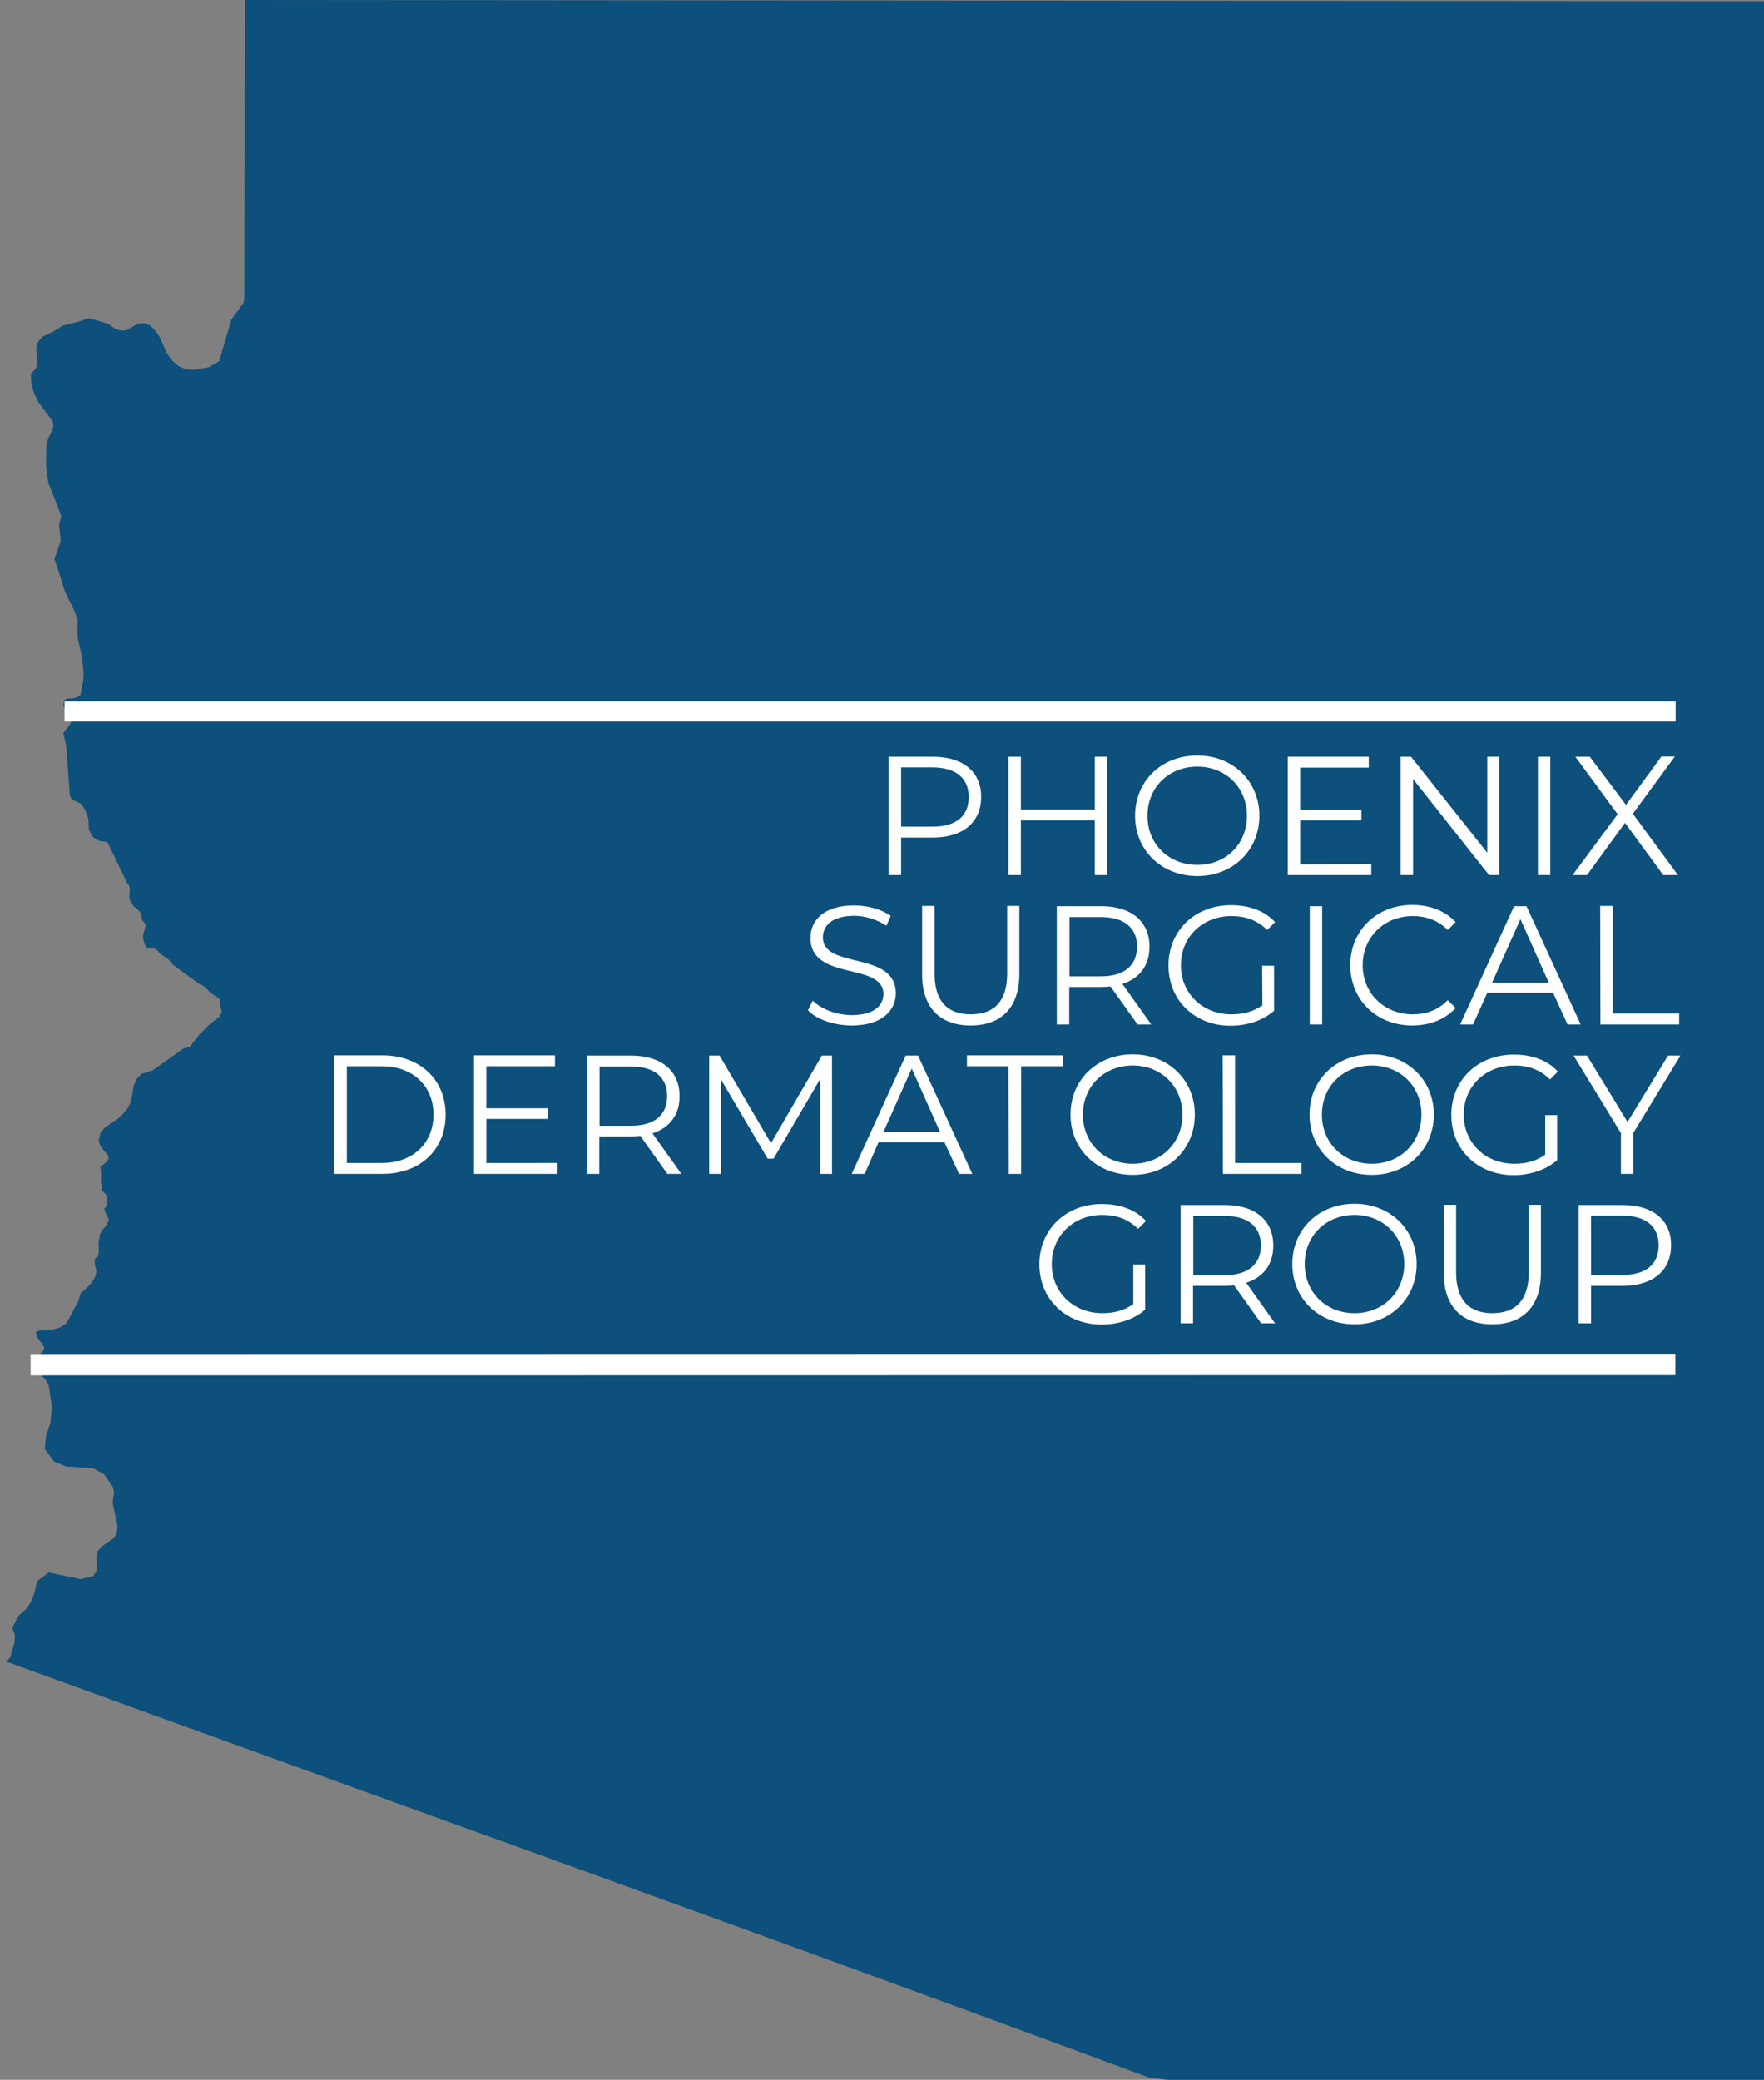
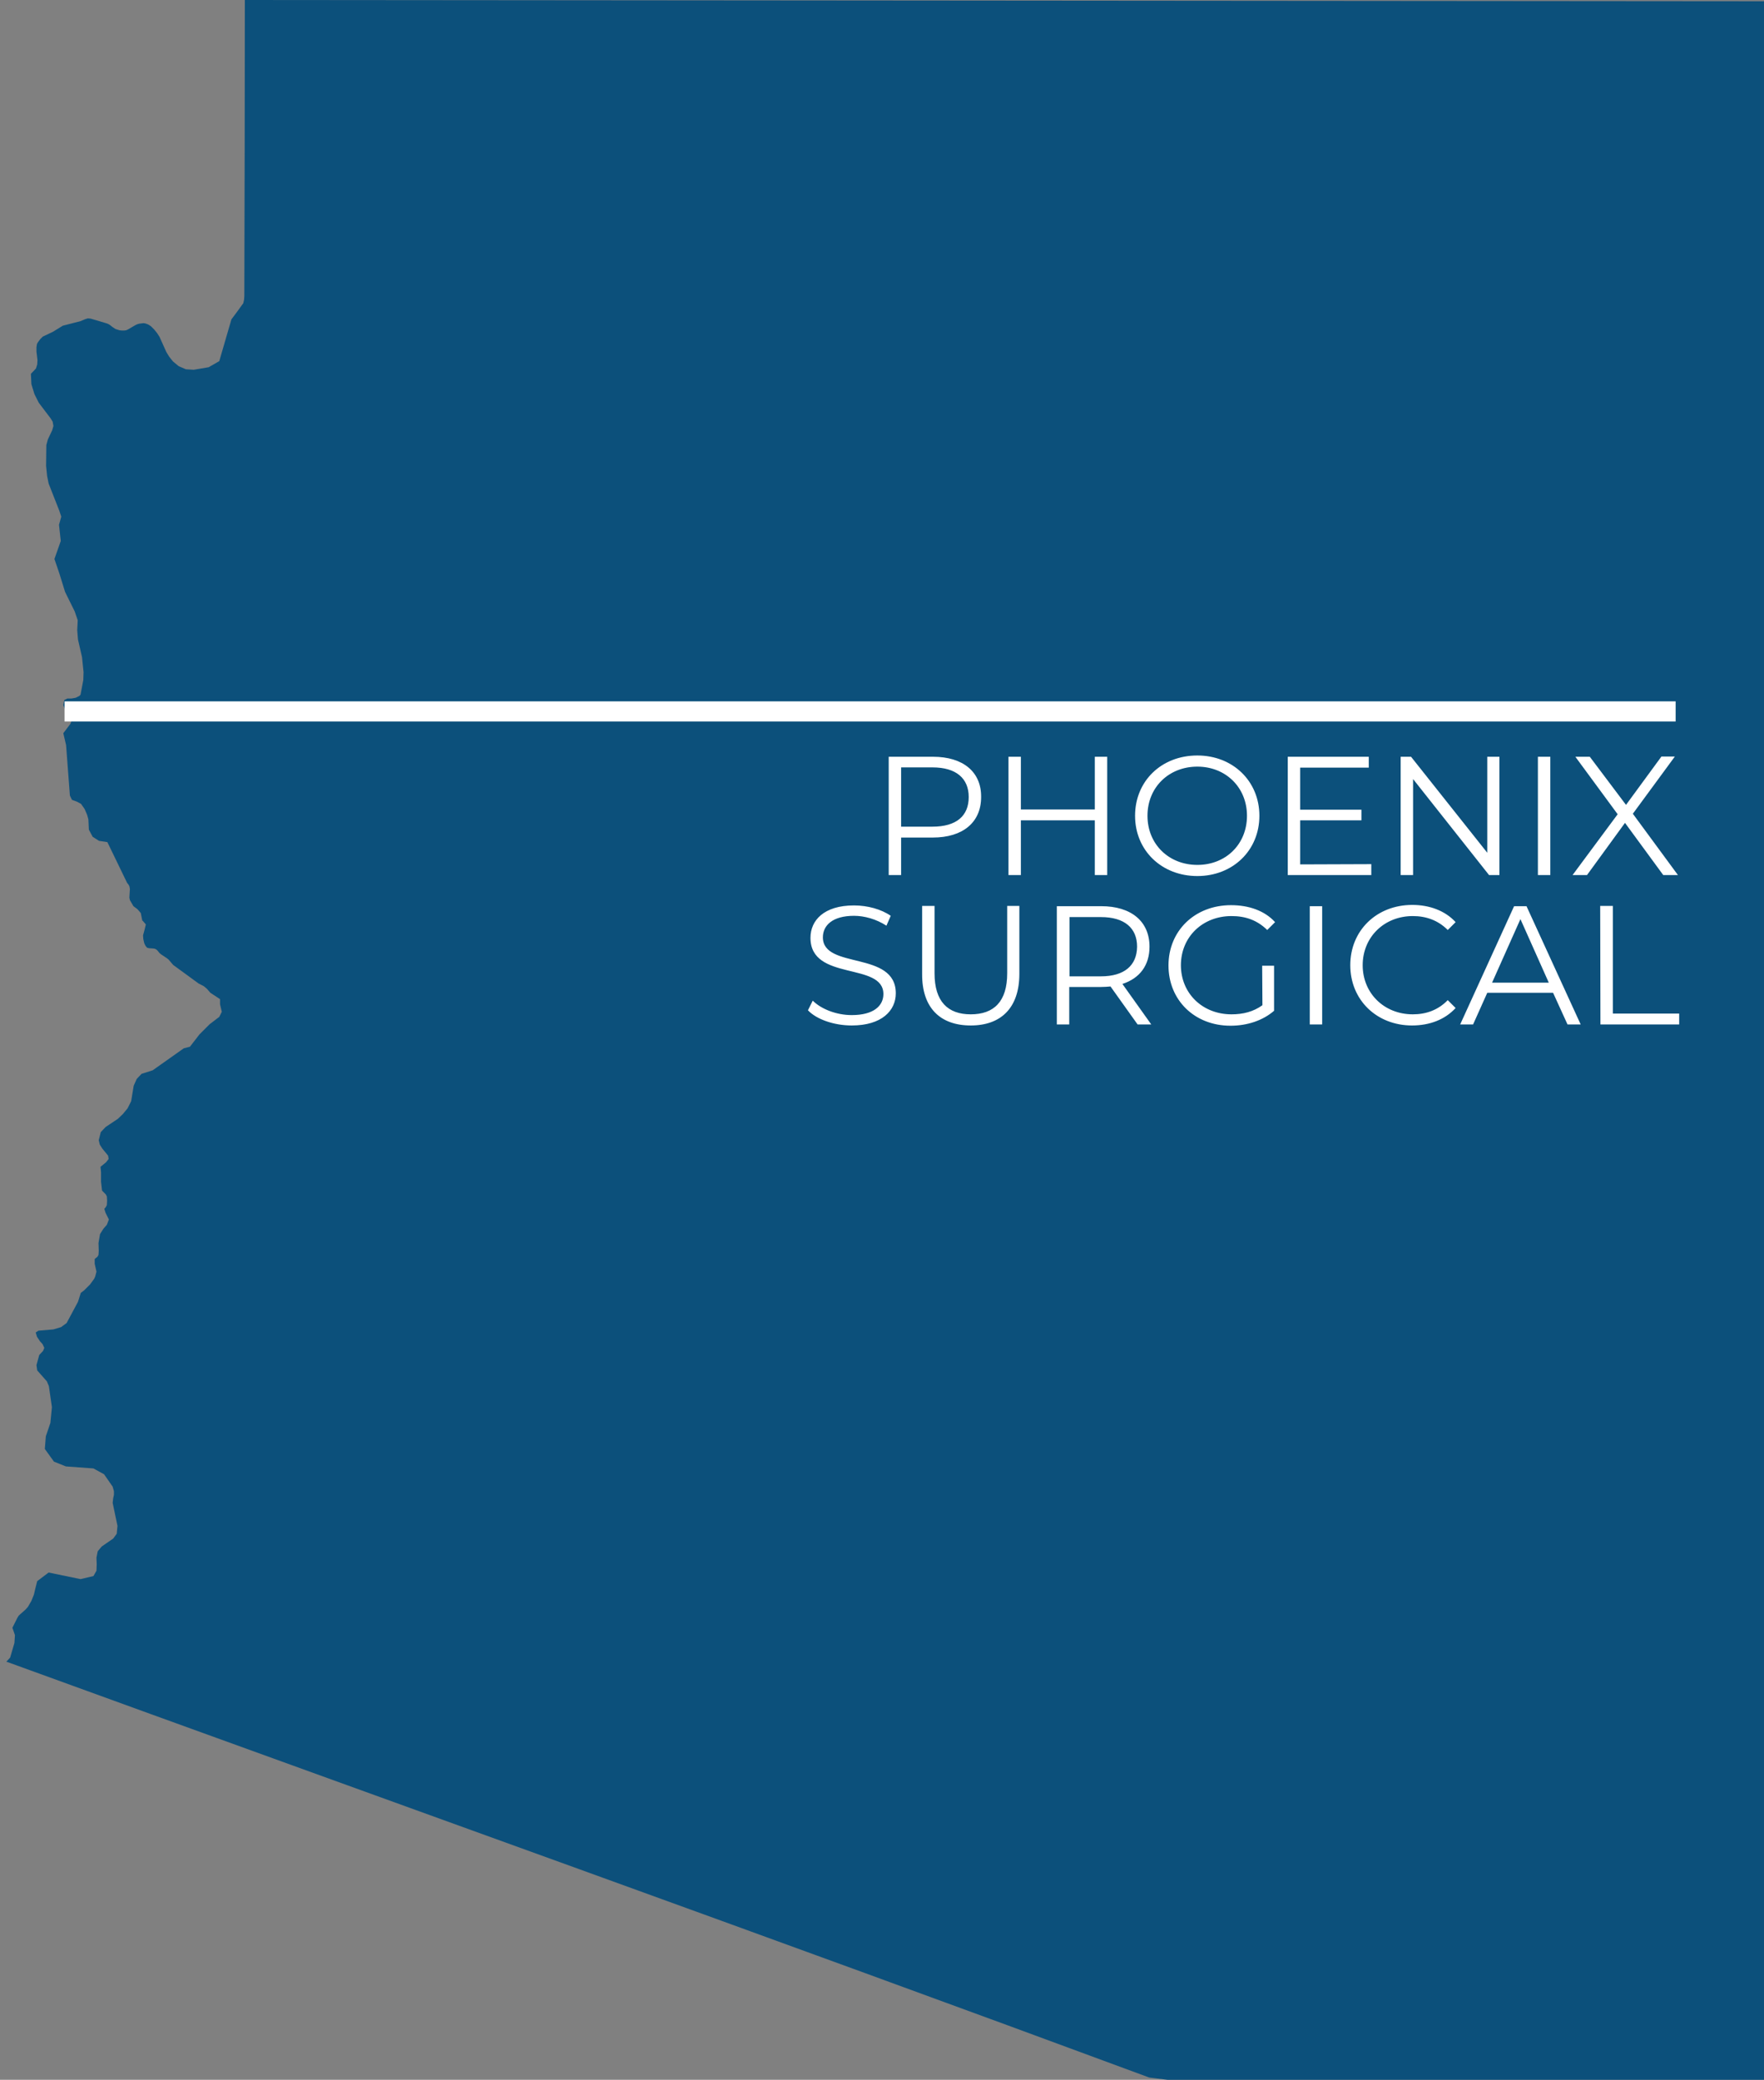
<svg xmlns="http://www.w3.org/2000/svg" version="1.1" id="Layer_1" x="0px" y="0px" viewBox="0 0 696.7 821.2" style="enable-background:new 0 0 696.7 821.2;" xml:space="preserve">
  <rect x="0" y="0" width="696.7" height="821.2" fill="#808080" stroke="none" />
  <style type="text/css">
	.st0{fill:#0C507B;}
	.st1{fill:#FFFFFF;}
	.st2{fill:none;stroke:#FFFFFF;stroke-width:7.954;stroke-miterlimit:10;}
	.st3{fill:none;stroke:#FFFFFF;stroke-width:8.12;stroke-miterlimit:10;}
</style>
  <path class="st0" d="M96.5,116.9l-0.1,1.4l-0.3,1.4c-1.5,2.1-3.1,4.3-4.7,6.4c-1.6,5.5-3.2,11-4.8,16.5l-4.2,2.4l-5.9,1l-3.1-0.2  l-2.8-1.2l-2.3-1.9l-1.5-1.9l-1.1-1.8l-2.7-6l-0.9-1.4l-1.2-1.5l-1.3-1.3l-1.1-0.7l-1.1-0.4l-0.8-0.1l-0.8,0.1l-0.8,0.1l-0.7,0.2  l-0.7,0.3l-3.1,1.8l-0.7,0.3l-0.8,0.1h-0.9l-0.9-0.1l-1.6-0.5l-1.2-0.8l-1-0.8l-0.7-0.4l-0.5-0.2l-6.4-1.9l-1.1-0.1l-1,0.3l-1.9,0.8  l-7,1.8l-3.9,2.4l-4,1.9l-0.5,0.5l-0.5,0.5l-0.9,1.2l-0.4,0.7l-0.2,1.3v1.7l0.4,3.4l-0.1,1.7l-0.5,1.6l-2,2.1l0.2,4.1l1.2,3.9  l1.7,3.4l4.7,6.2l0.8,1.3l0.3,1.7l-0.5,1.7l-1.7,3.6l-0.6,2.2l-0.1,8.2l0.4,4l0.6,3l4.2,10.7l0.8,2.4l-0.9,3.2l0.7,6.4l-2.5,7.1  l2,5.9l2.2,7.1l3.8,7.7l1.2,3.5l-0.2,3.9l0.3,3.7l1.6,7l0.6,5.9l-0.1,3.1l-1.1,5.8l-0.5,0.5l-1.4,0.7l-1.7,0.3h-1.6l-1.2,0.6l-0.4,2  l0.6,1.4l2.2,2.6l0.5,2l-0.5,1.4l-2.8,3.7l1.1,4.7c0.5,6.6,1,13.2,1.5,19.9l0.8,1.7l1.9,0.7l1.7,0.9l1.4,2l1,2.3l0.5,1.8l0.2,4.1  l1.5,2.8l2.5,1.6l3.3,0.5l7.8,16.1l0.5,0.6l0.4,0.7l0.2,1.1l-0.2,3.4l0.2,1l1.4,2.4l1.6,1.2l1.3,1.5l0.6,3l0.2,0.1l1.2,1.4l-0.5,2.1  l-0.6,2.2v0.1l0.1,1.4l0.4,1.7l0.5,1l0.6,0.7l0.8,0.2l1.6,0.1l0.6,0.1l0.5,0.2l0.5,0.4l0.9,1.1l0.6,0.5l2.4,1.6l0.6,0.5l1.8,2.1  l10,7.3l2.1,1.1l1.2,1l1.4,1.6l3.8,2.5v2l0.7,3l-1,2l-3.8,2.9l-4,4l-3.8,4.9l-2.4,0.6l-12.3,8.7l-4.4,1.4l-1.9,2l-1.2,2.7l-1,6.1  l-1.4,2.8l-1.9,2.3l-2,1.9l-4.8,3.2l-1.9,2l-0.8,3.2l0.4,1.7l1,1.6l2.3,2.8l0.2,1.3l-1,1.3l-2.2,1.8l0.2,2.2v3.7l0.4,3.5l1.5,1.5  l0.4,0.8l0.1,1.7l-0.1,1.7l-0.4,0.8l-0.6,0.7l0.5,1.6l1.3,2.6l-0.8,2.1l-1.4,1.6l-1.3,2.1l-0.6,3.5l0.1,3.1l-0.1,1.6l-0.4,0.7  l-1.1,0.9v1.9l0.7,3.1l-0.5,1.9l-0.4,0.9l-1.6,2.2l-2.4,2.4l-1.3,1l-1.1,3.5l-4.5,8.4l-2.2,1.6l-3,0.9l-5.9,0.5l-1.1,0.7l0.5,1.7  l1.2,1.8l1,1.1l0.7,1.5l-0.5,1.2l-1.5,1.6l-1.1,4l0.3,2.1l3.8,4.3l0.8,1.9l1.2,8.3l-0.6,6.2l-1.8,5.3l-0.4,5l3.6,5L26,579l10.9,0.8  l4.2,2.3l3.4,4.9l0.5,1.8v1.4l-0.3,1.4l-0.2,1.8l1.9,9.1l-0.3,3.1l-1.4,1.9l-4.5,3.1l-1.6,1.9l-0.5,2.5l0.1,2.6l-0.1,2.6l-1.2,2.1  l-5.1,1.2l-12.6-2.6l-4.5,3.4c-0.5,1.8-0.9,3.6-1.3,5.3l-1,2.5l-1.4,2.4l0,0l-0.9,1l-2.7,2.4l-0.6,1l-1.9,3.8l1,2.9l-0.2,3.1  L4,654.5l0,0l-1.5,1.6l0,0l0.6,0.2C153.5,711,304,764.8,453.9,820.3l7.3,0.9h235.5v-0.7c0-229.4,0.1-458.7,0.1-688.1  c0-44,0-87.9,0-131.9C496.8,0.3,296.6,0.2,96.7,0C96.7,39,96.6,77.9,96.5,116.9z" />
  <path class="st1" d="M662.7,345.5l-17.8-24.2l16.6-22.6h-5.3l-14,19.1l-14.3-19h-5.7l16.7,22.7l-17.8,24h5.7l15-20.6l15.1,20.6  H662.7z M607.4,345.5h4.9v-46.7h-4.9V345.5z M587.4,298.8v37.9l-30.1-37.9h-4.1v46.7h4.9v-37.9l30,37.9h4.1v-46.7H587.4z   M513.5,341.3v-17.4h24.2v-4.2h-24.2v-16.6h27.1v-4.3h-32v46.7h33v-4.3L513.5,341.3L513.5,341.3z M472.9,341.5  c-11.3,0-19.7-8.2-19.7-19.4s8.4-19.4,19.7-19.4c11.2,0,19.6,8.2,19.6,19.4S484.2,341.5,472.9,341.5z M472.9,345.9  c14,0,24.5-10.1,24.5-23.8s-10.5-23.8-24.5-23.8c-14.2,0-24.6,10.1-24.6,23.8S458.8,345.9,472.9,345.9z M432.4,298.8v20.8h-29.2  v-20.8h-4.9v46.7h4.9v-21.6h29.2v21.6h4.9v-46.7H432.4z M368.3,326.4h-12.4V303h12.4c9.3,0,14.3,4.3,14.3,11.7  C382.6,322.2,377.7,326.4,368.3,326.4z M368.5,298.8H351v46.7h4.9v-14.8h12.5c11.9,0,19.1-6,19.1-16  C387.6,304.8,380.4,298.8,368.5,298.8z" />
  <path class="st1" d="M632.1,404.5h31.1v-4.3H637v-42.5H632L632.1,404.5L632.1,404.5z M589.3,388l11.2-25.1l11.2,25.1H589.3z   M619.1,404.5h5.2l-21.4-46.7H598l-21.3,46.7h5.1l5.6-12.5h26L619.1,404.5z M557.7,404.9c6.9,0,13-2.3,17.2-6.9l-3.1-3.1  c-3.8,3.9-8.5,5.6-13.8,5.6c-11.3,0-19.8-8.3-19.8-19.4s8.5-19.4,19.8-19.4c5.3,0,10,1.7,13.8,5.5l3.1-3.1  c-4.1-4.5-10.3-6.8-17.1-6.8c-14.1,0-24.5,10.1-24.5,23.8S543.7,404.9,557.7,404.9z M517.3,404.5h4.9v-46.7h-4.9V404.5z   M498.6,396.9c-3.6,2.6-7.7,3.6-12.2,3.6c-11.5,0-20-8.3-20-19.4c0-11.1,8.5-19.4,20-19.4c5.5,0,10.1,1.6,14.1,5.5l3.1-3.1  c-4.1-4.5-10.3-6.7-17.4-6.7c-14.3,0-24.7,10.1-24.7,23.8S471.8,405,486,405c6.5,0,12.7-2,17.2-5.9v-17.8h-4.7L498.6,396.9  L498.6,396.9z M434.8,385.5h-12.4v-23.4h12.4c9.3,0,14.3,4.3,14.3,11.7C449,381.2,444.1,385.5,434.8,385.5z M454.7,404.5l-11.4-16  c6.8-2.2,10.7-7.3,10.7-14.7c0-10-7.2-16-19.1-16h-17.5v46.7h4.9v-14.8h12.6c1.3,0,2.5-0.1,3.7-0.2l10.7,15H454.7z M383.4,404.9  c11.9,0,19.2-6.9,19.2-20.4v-26.8h-4.8v26.6c0,11.1-5.2,16.2-14.4,16.2c-9.1,0-14.3-5.1-14.3-16.2v-26.6h-4.9v26.8  C364.1,398,371.4,404.9,383.4,404.9z M336.4,404.9c11.9,0,17.4-5.9,17.4-12.7c0-17-28.8-9.3-28.8-22.1c0-4.7,3.8-8.5,12.3-8.5  c4.1,0,8.8,1.3,12.8,3.9l1.7-3.9c-3.7-2.6-9.2-4.1-14.5-4.1c-11.9,0-17.2,5.9-17.2,12.8c0,17.3,28.8,9.4,28.8,22.2  c0,4.6-3.8,8.3-12.5,8.3c-6.1,0-12.1-2.4-15.4-5.7l-1.9,3.8C322.5,402.5,329.4,404.9,336.4,404.9z" />
-   <path class="st1" d="M663.7,416.8h-4.9l-16,26.2l-16-26.2h-5.3l18.7,30.6v16.1h4.9v-16.2L663.7,416.8z M610.3,455.9  c-3.6,2.6-7.7,3.6-12.2,3.6c-11.5,0-20-8.3-20-19.4c0-11.1,8.5-19.4,20-19.4c5.5,0,10.1,1.6,14.1,5.5l3.1-3.1  c-4.1-4.5-10.3-6.7-17.4-6.7c-14.3,0-24.7,10.1-24.7,23.8s10.4,23.8,24.6,23.8c6.5,0,12.7-2,17.2-5.9v-17.8h-4.7L610.3,455.9  L610.3,455.9z M541.8,459.5c-11.3,0-19.7-8.2-19.7-19.4s8.4-19.4,19.7-19.4c11.2,0,19.6,8.2,19.6,19.4S553,459.5,541.8,459.5z   M541.8,463.9c14,0,24.5-10.1,24.5-23.8s-10.5-23.8-24.5-23.8c-14.2,0-24.6,10.1-24.6,23.8S527.7,463.9,541.8,463.9z M483,463.5H514  v-4.3h-26.2v-42.5h-4.9L483,463.5L483,463.5z M447.4,459.5c-11.3,0-19.7-8.2-19.7-19.4s8.4-19.4,19.7-19.4  c11.2,0,19.6,8.2,19.6,19.4S458.7,459.5,447.4,459.5z M447.4,463.9c14,0,24.5-10.1,24.5-23.8s-10.5-23.8-24.5-23.8  c-14.2,0-24.6,10.1-24.6,23.8S433.3,463.9,447.4,463.9z M398.4,463.5h4.9V421h16.4v-4.3h-37.8v4.3h16.4L398.4,463.5L398.4,463.5z   M348.9,447l11.2-25.1l11.2,25.1H348.9z M378.8,463.5h5.2l-21.4-46.7h-4.9l-21.3,46.7h5.1L347,451h26L378.8,463.5z M324.6,416.8  l-20.1,34.6l-20.3-34.6h-4.1v46.7h4.7v-37.2l18.4,31.2h2.3l18.4-31.4v37.4h4.7v-46.7H324.6z M249.2,444.5h-12.4v-23.4h12.4  c9.3,0,14.3,4.3,14.3,11.7S258.5,444.5,249.2,444.5z M269.1,463.5l-11.4-16c6.8-2.2,10.7-7.3,10.7-14.7c0-10-7.2-16-19.1-16h-17.5  v46.7h4.9v-14.8h12.5c1.3,0,2.5-0.1,3.7-0.2l10.7,15H269.1z M192.1,459.2v-17.4h24.2v-4.2h-24.2V421h27.1v-4.3h-32v46.8h33v-4.3  H192.1z M137,459.2V421h13.8c12.4,0,20.4,7.9,20.4,19.1s-8,19.1-20.4,19.1L137,459.2L137,459.2z M132,463.5h19c15,0,25-9.6,25-23.4  s-10.1-23.4-25-23.4h-19V463.5z" />
-   <path class="st1" d="M640.8,503.4h-12.4V480h12.4c9.3,0,14.3,4.3,14.3,11.7C655.1,499.1,650.2,503.4,640.8,503.4z M641,475.8h-17.5  v46.7h4.9v-14.8h12.5c11.9,0,19.1-6,19.1-16C660.1,481.8,652.8,475.8,641,475.8z M589.4,522.9c11.9,0,19.2-6.9,19.2-20.4v-26.8h-4.8  v26.6c0,11.1-5.2,16.2-14.4,16.2c-9.1,0-14.3-5.1-14.3-16.2v-26.6h-4.9v26.8C570.2,516,577.5,522.9,589.4,522.9z M535,518.5  c-11.3,0-19.7-8.2-19.7-19.4s8.4-19.4,19.7-19.4c11.2,0,19.6,8.2,19.6,19.4S546.2,518.5,535,518.5z M535,522.9  c14,0,24.5-10.1,24.5-23.8c0-13.7-10.5-23.8-24.5-23.8c-14.2,0-24.6,10.1-24.6,23.8C510.4,512.8,520.9,522.9,535,522.9z   M483.7,503.5h-12.4v-23.4h12.4c9.3,0,14.3,4.3,14.3,11.7C498,499.1,493,503.5,483.7,503.5z M503.6,522.5l-11.4-16  c6.8-2.2,10.7-7.3,10.7-14.7c0-10-7.2-16-19.1-16h-17.5v46.7h4.9v-14.8h12.5c1.3,0,2.5-0.1,3.7-0.2l10.7,15H503.6z M447.6,514.9  c-3.6,2.6-7.7,3.6-12.2,3.6c-11.5,0-20-8.3-20-19.4c0-11.1,8.5-19.4,20-19.4c5.5,0,10.1,1.6,14.1,5.5l3.1-3.1  c-4.1-4.5-10.3-6.7-17.4-6.7c-14.3,0-24.7,10.1-24.7,23.8c0,13.7,10.4,23.8,24.6,23.8c6.5,0,12.7-2,17.2-5.9v-17.8h-4.7L447.6,514.9  L447.6,514.9z" />
  <line class="st2" x1="25.5" y1="280.9" x2="661.8" y2="280.9" />
-   <line class="st3" x1="12.1" y1="539" x2="661.7" y2="538.9" />
</svg>